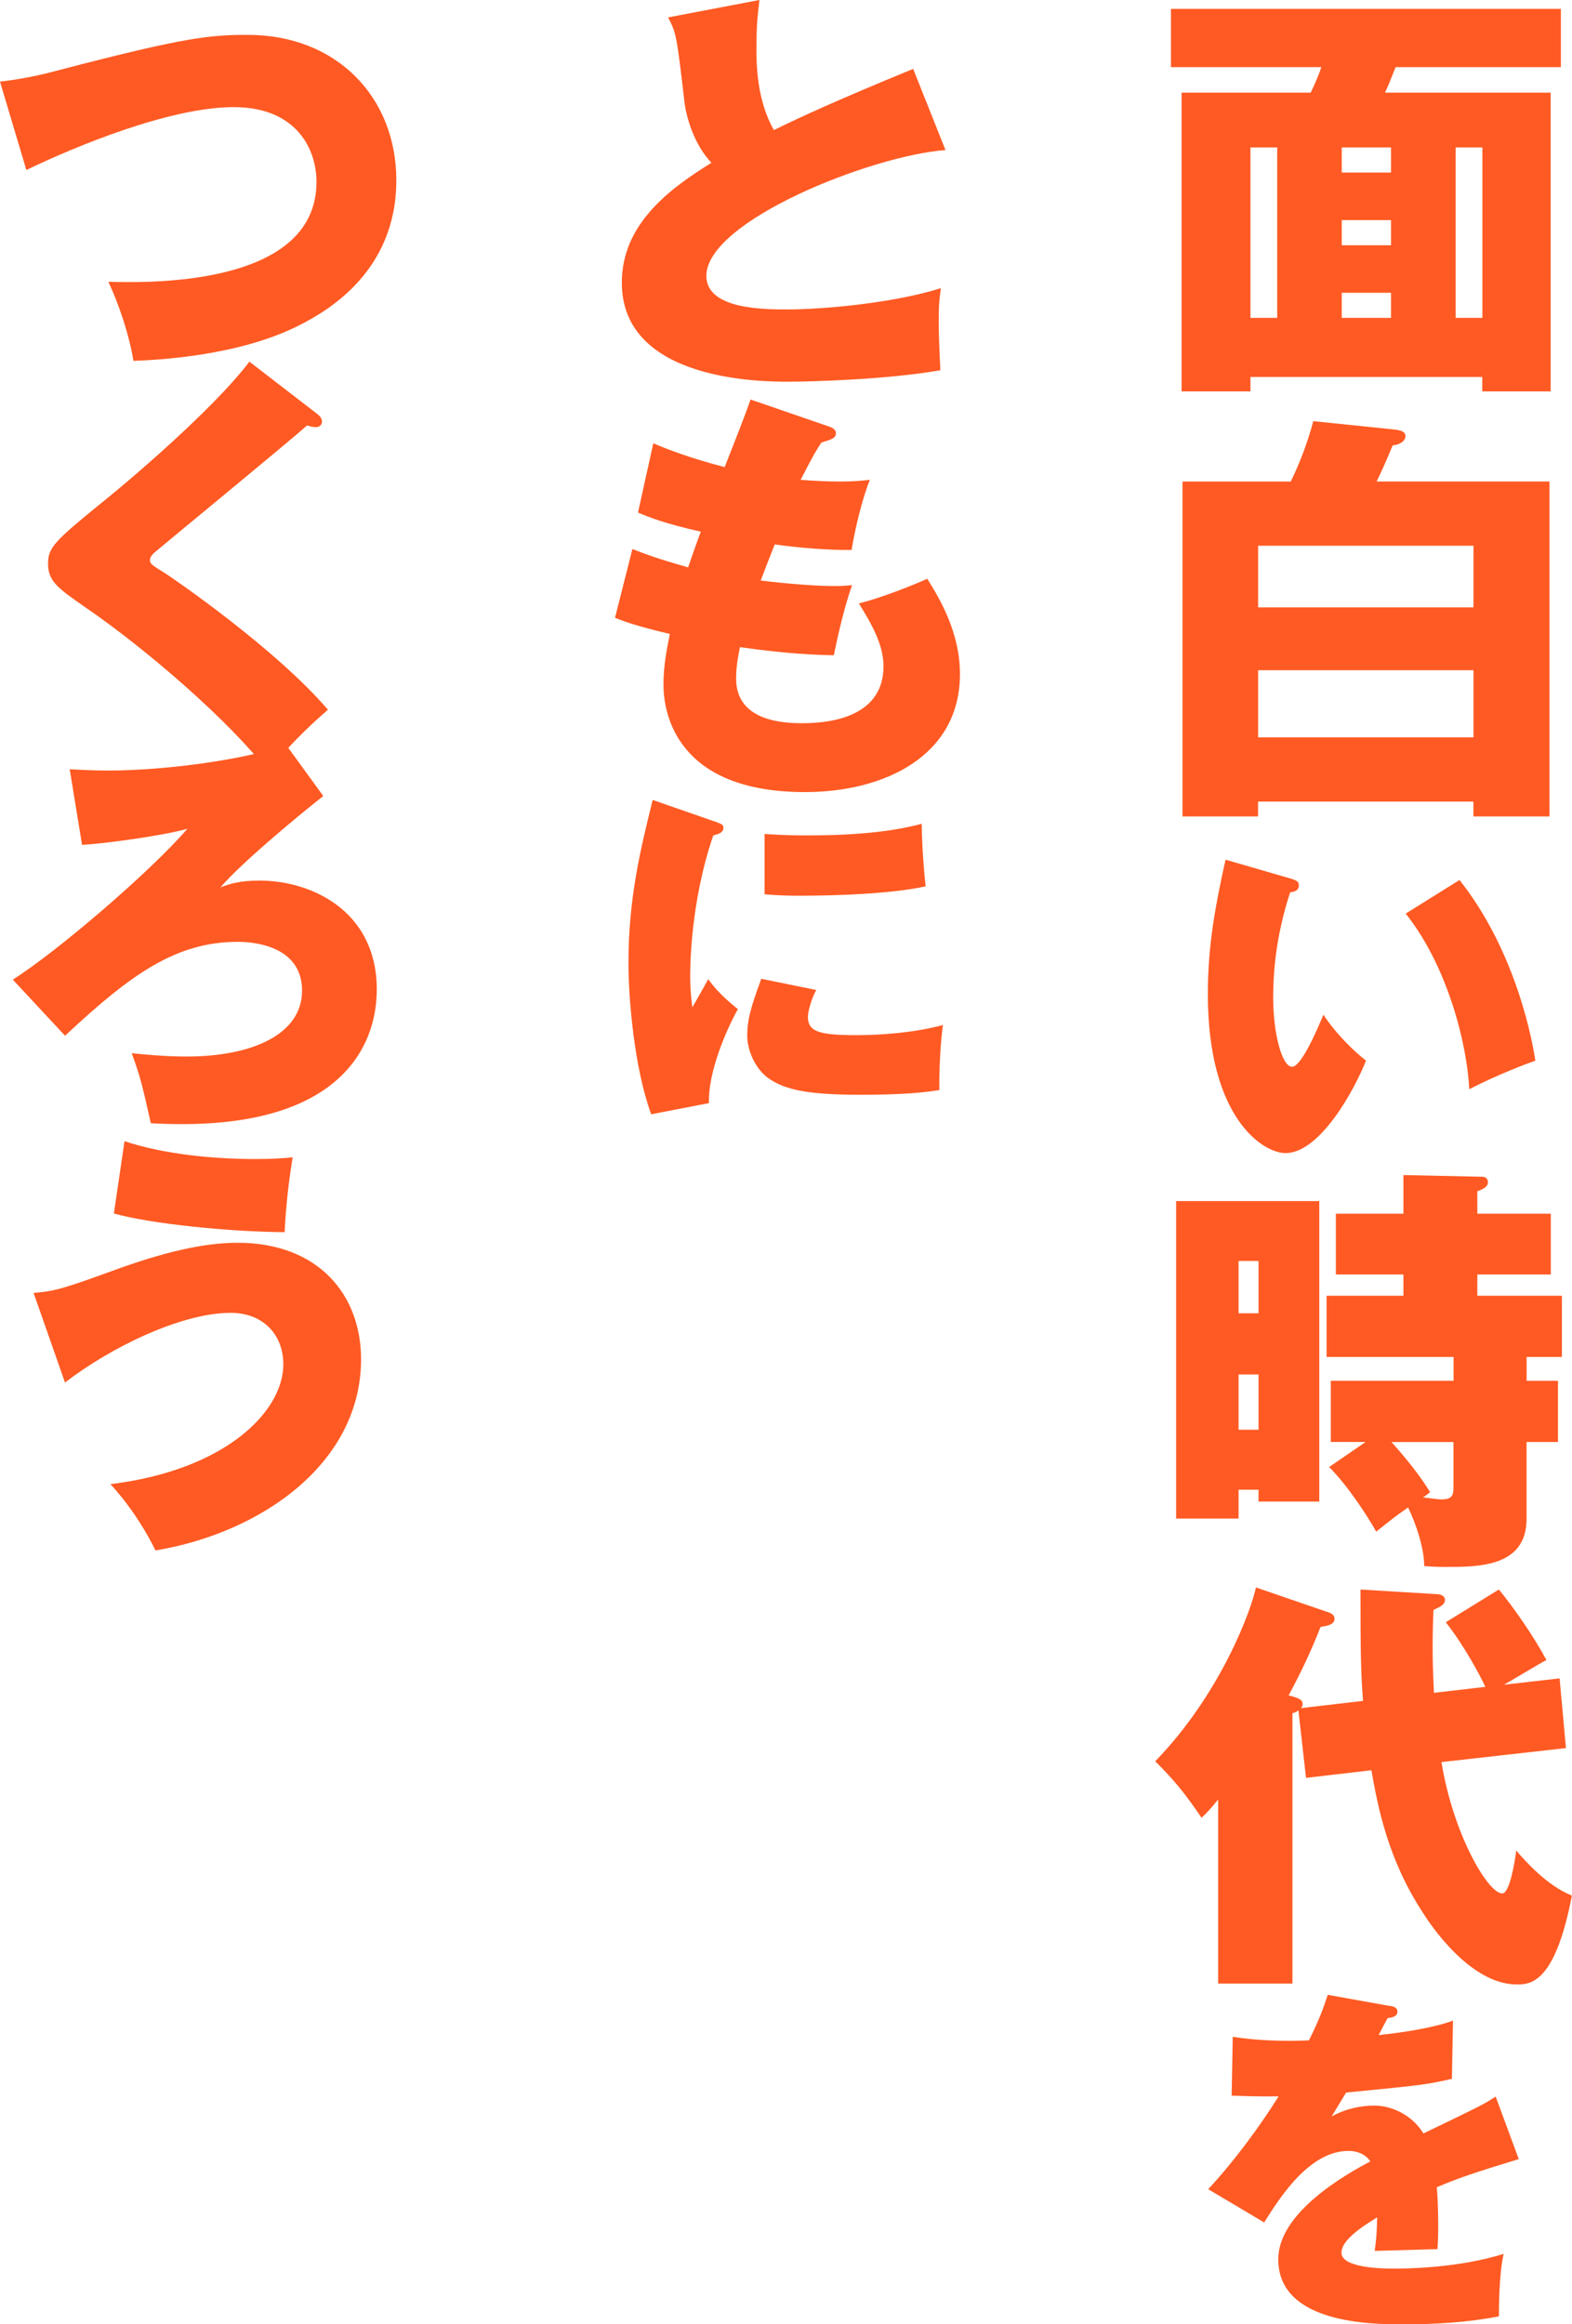
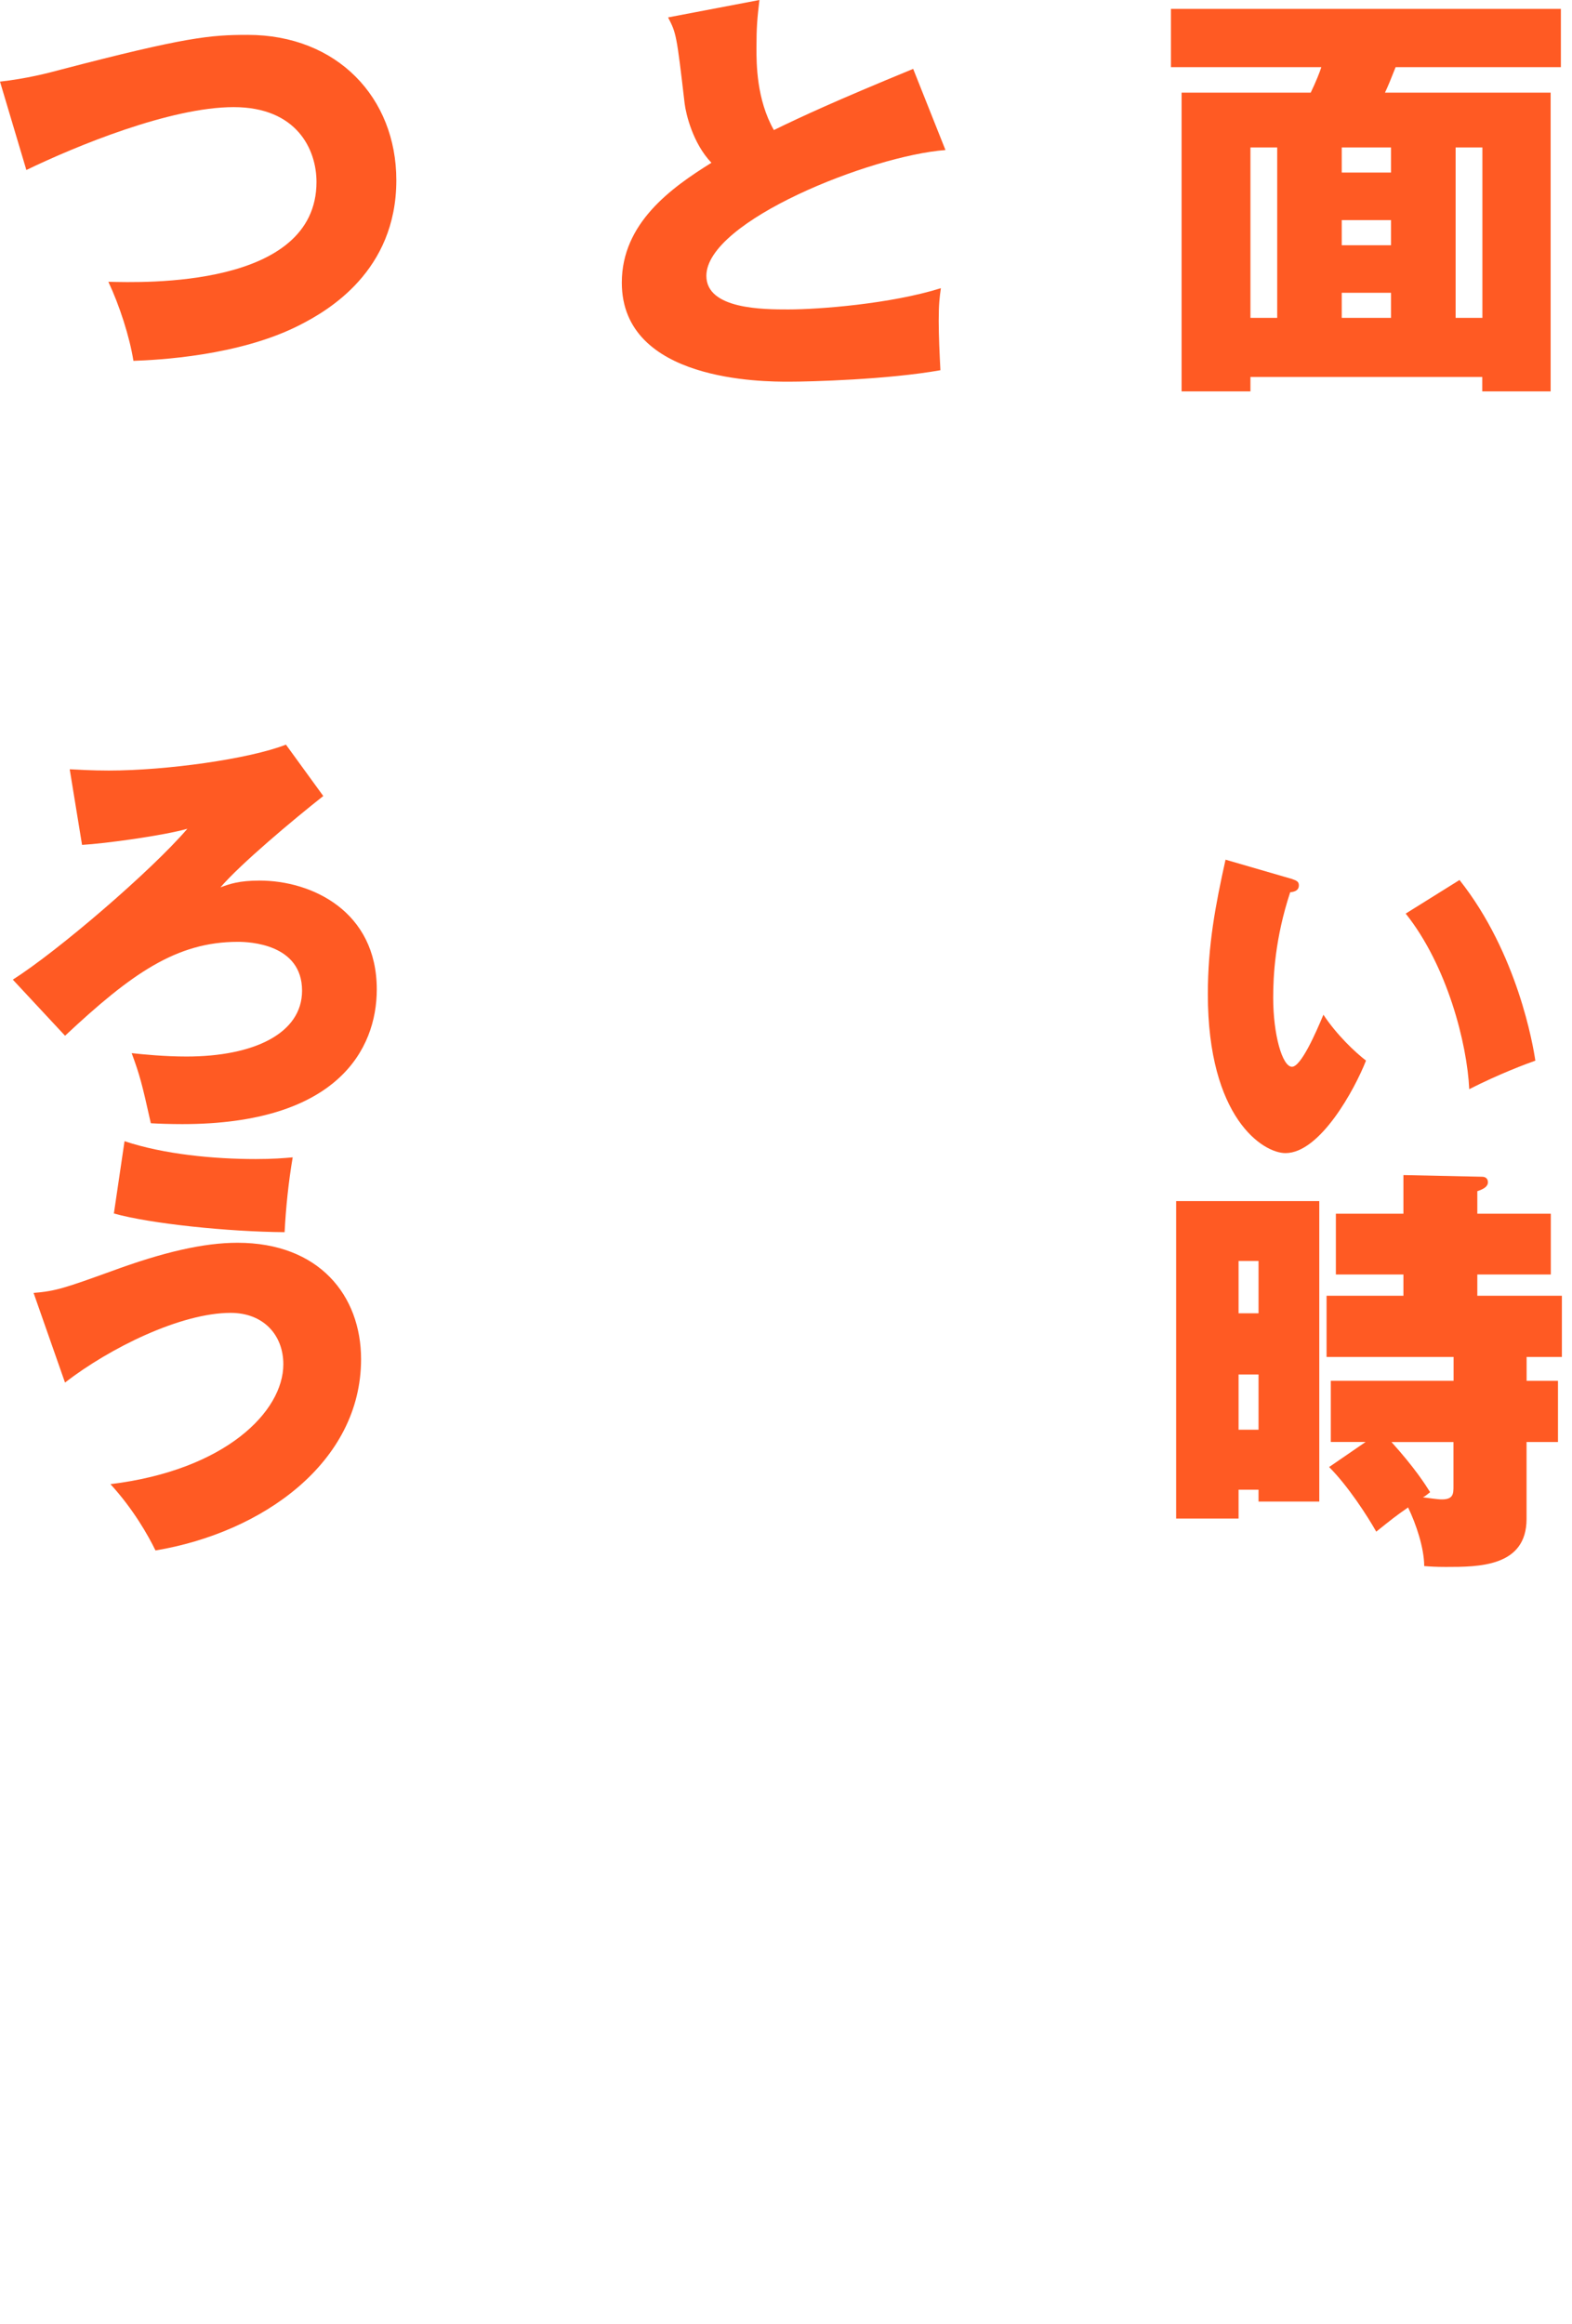
<svg xmlns="http://www.w3.org/2000/svg" id="_レイヤー_2" data-name="レイヤー_2" viewBox="0 0 270.15 399.19">
  <defs>
    <style>
      .cls-1 {
        fill: #ff5a23;
      }
    </style>
  </defs>
  <g id="Top_x5F_画像">
    <g>
      <path class="cls-1" d="M214.89,64.75v2.48h-11.83V15.91h22.19c.88-1.82,1.61-3.65,1.82-4.38h-25.84V1.53h67.01v10h-28.4c-.8,2.04-1.31,3.28-1.83,4.38h28.47v51.32h-11.75v-2.48h-39.86ZM219.49,54.6v-29.27h-4.6v29.27h4.6ZM239.05,29.64v-4.31h-8.47v4.31h8.47ZM239.05,42.12v-4.31h-8.47v4.31h8.47ZM239.05,54.6v-4.31h-8.47v4.31h8.47ZM254.75,54.6v-29.27h-4.6v29.27h4.6Z" />
-       <path class="cls-1" d="M266.28,82.71v57.52h-13.07v-2.55h-37.01v2.55h-12.99v-57.52h18.61c1.53-3.14,2.85-6.57,3.87-10.37l14.16,1.46c1.09.15,1.68.44,1.68,1.09,0,.73-.73,1.46-2.19,1.61-1.39,3.28-2.04,4.74-2.77,6.2h29.71ZM216.21,104.32h37.01v-10.58h-37.01v10.58ZM253.22,115.12h-37.01v11.53h37.01v-11.53Z" />
      <path class="cls-1" d="M222.15,151.03c.81.25,1.06.5,1.06,1.05,0,.99-.99,1.12-1.49,1.18-2.61,7.94-2.92,14.4-2.92,18.12,0,6.27,1.55,11.85,3.23,11.85,1.55,0,4.1-5.83,5.4-8.94,2.3,3.48,5.46,6.45,7.32,7.88-1.92,4.9-7.88,15.89-13.84,15.89-3.85,0-13.34-6.02-13.34-27.31,0-8.38,1.3-15.27,3.04-23.09l11.54,3.35ZM250.82,151.15c9.99,12.6,12.66,28.48,13.03,31.03-1.43.5-6.27,2.3-11.36,4.9-.37-7.88-3.79-21.22-10.92-30.16l9.25-5.77Z" />
      <path class="cls-1" d="M226.72,206.3v51.61h-10.44v-2.04h-3.43v4.96h-10.73v-54.53h24.6ZM216.28,225.57v-8.98h-3.43v8.98h3.43ZM212.85,236.08v9.49h3.43v-9.49h-3.43ZM262.34,237.17h5.4v10.51h-5.4v13.21c0,8.25-8.25,8.25-13.87,8.25-1.68,0-2.7-.07-3.72-.15,0-3.07-1.39-7.23-2.77-10.07-2.19,1.53-2.55,1.82-5.47,4.16-1.53-2.7-4.82-7.81-8.1-11.1l6.28-4.31h-5.99v-10.51h21.1v-4.09h-21.83v-10.51h13.21v-3.65h-11.61v-10.44h11.61v-6.64l13.5.29c.66,0,1.02.36,1.02.95,0,.73-.73,1.17-1.82,1.53v3.87h12.63v10.44h-12.63v3.65h14.53v10.51h-6.06v4.09ZM249.79,247.69h-10.66c4.01,4.45,5.77,7.23,6.64,8.61-.66.51-.8.66-1.24.88,2.63.36,2.92.36,3.28.36,1.97,0,1.97-1.02,1.97-2.26v-7.59Z" />
-       <path class="cls-1" d="M234.24,292.15c-.37-4.67-.44-8.1-.44-19.13l13.21.8c.51,0,1.31.29,1.31.95,0,.88-.88,1.24-1.97,1.75-.07,1.53-.15,3.5-.15,6.5,0,2.63.07,4.09.22,7.74l8.83-1.02c-.8-1.82-3.72-7.23-6.79-11.1l9.12-5.62c2.55,3.07,6.13,8.25,8.18,12.12-.58.22-6.35,3.72-7.3,4.23l9.56-1.09,1.09,11.97-21.39,2.41c1.97,12.26,7.96,22.56,10.44,22.56,1.31,0,2.19-5.62,2.41-7.37,1.61,1.9,5.33,6.06,9.56,7.74-2.92,15.26-7.23,15.26-9.49,15.26-8.1,0-15.04-10.58-16.13-12.34-5.99-9.12-7.74-18.18-8.83-24.45l-11.24,1.31-1.31-11.61c-.22.22-.51.36-1.02.51v46.43h-12.77v-31.61c-1.46,1.82-2.12,2.41-2.85,3.14-2.92-4.31-4.75-6.5-7.96-9.71,11.39-11.75,16.57-26.21,17.3-29.86l12.56,4.31c.44.15.95.44.95,1.09,0,1.09-1.61,1.24-2.41,1.39-1.61,4.16-3.43,7.96-5.48,11.75,1.97.51,2.41.8,2.41,1.53,0,.22-.15.51-.29.66l10.66-1.24Z" />
-       <path class="cls-1" d="M238.85,344.52c.56.12,1.3.25,1.3.99,0,.93-1.12,1.05-1.68,1.12-.31.56-1.05,1.92-1.55,2.92,4.03-.43,9.18-1.18,12.78-2.48l-.19,9.99c-4.34.99-4.78,1.05-18.18,2.36l-2.48,4.1c2.23-1.24,4.78-1.86,7.39-1.86,2.36,0,6.14,1.18,8.38,4.78,9.93-4.78,10.43-5.03,12.41-6.33l3.97,10.74c-7.57,2.3-10.8,3.41-14.09,4.84.25,2.67.25,5.9.25,6.83,0,1.61-.06,2.79-.12,3.79-2.23.06-9.06.25-10.8.31.19-1.37.37-2.73.43-5.77-3.04,1.86-6.14,4.03-6.14,6.08,0,2.54,6.58,2.73,8.94,2.73,1.49,0,10.92,0,18.93-2.54-.81,3.54-.81,9.49-.81,10.74-5.4,1.05-10.92,1.37-16.45,1.37-5.09,0-21.47,0-21.47-11.17,0-8.01,11.48-14.52,15.82-16.82-1.18-1.8-3.41-1.8-3.72-1.8-6.58,0-11.54,7.51-14.52,12.29l-9.62-5.71c4.28-4.59,8.81-10.67,12.1-15.95-3.72.06-6.08-.06-8.07-.12l.19-10.12c3.97.68,9.12.81,13.09.62,1.8-3.6,2.48-5.52,3.23-7.82l10.67,1.92Z" />
      <path class="cls-1" d="M162.49,25.77c-12.77.95-41.1,12.19-41.1,21.61,0,5.77,9.85,5.77,14.09,5.77,5.26,0,17.59-.95,26.21-3.65-.22,1.61-.37,2.63-.37,5.62,0,2.63.15,5.69.29,8.47-9.05,1.61-22.34,1.97-26.06,1.97-4.38,0-28.69,0-28.69-17.01,0-10.22,8.47-16.28,15.4-20.59-3.21-3.36-4.38-8.39-4.6-10.15-1.39-11.97-1.46-12.12-2.85-14.82l15.7-2.99c-.37,3.14-.51,4.6-.51,8.32,0,2.55,0,8.76,2.99,14.02,4.96-2.41,10.29-4.89,23.94-10.51l5.55,13.94Z" />
-       <path class="cls-1" d="M108.69,94.31c2.26.88,4.38,1.68,9.56,3.14.36-1.02,1.82-5.26,2.19-6.13-6.21-1.39-8.91-2.48-10.8-3.28l2.63-11.9c2.55,1.09,6.35,2.55,12.26,4.09,1.53-3.87,3.72-9.42,4.45-11.61l13.36,4.6c.66.22,1.31.51,1.31,1.17,0,.88-.73,1.09-2.48,1.61-.73,1.09-1.31,1.97-3.58,6.42,2.19.15,4.16.29,6.79.29,2.34,0,3.8-.15,5.11-.29-1.24,2.99-2.55,8.32-3.14,12.04-4.09.07-9.78-.44-13.21-.95-.73,1.82-1.61,4.09-2.41,6.2,4.67.58,9.64.95,12.63.95,1.31,0,2.19-.07,3.07-.15-1.75,4.96-2.77,10.44-3.14,12.04-3.21-.07-7.81-.22-16.13-1.39-.15.8-.66,2.99-.66,5.4,0,7.3,8.1,7.66,11.31,7.66,3.5,0,14.02-.44,14.02-9.78,0-3.65-1.97-7.15-4.23-10.8,3.87-.95,9.34-3.14,11.75-4.23,2.34,3.72,5.62,9.42,5.62,16.35,0,14.09-12.99,20.29-26.64,20.29-21.97,0-24.31-13.43-24.31-18.4,0-3.28.51-5.84,1.09-8.76-5.84-1.39-7.52-2.04-9.42-2.77l2.99-11.83Z" />
-       <path class="cls-1" d="M123.08,141.2c.87.31,1.24.43,1.24.99,0,.87-.99,1.12-1.74,1.3-3.97,11.54-3.97,22.84-3.97,24.2,0,2.3.19,3.85.37,5.34.43-.74,2.36-4.16,2.73-4.84.74.99,1.8,2.48,5.09,5.15-2.05,3.66-5.15,10.92-4.96,16.13l-9.93,1.92c-2.92-7.94-3.91-19.92-3.91-25.94,0-11.17,2.05-19.49,4.16-28.05l10.92,3.79ZM140.27,170.05c-.74,1.3-1.43,3.6-1.43,4.59,0,2.54,1.86,3.16,8.32,3.16,4.72,0,10.3-.5,14.89-1.74-.5,3.41-.68,8.75-.62,11.17-3.1.5-6.89.81-13.59.81-9.31,0-12.91-.93-15.64-2.73-2.36-1.61-3.79-4.84-3.79-7.45s.62-4.9,2.42-9.74l9.43,1.92ZM131.4,143.24c1.68.12,3.79.25,7.26.25,8.25,0,14.58-.62,19.73-1.99.06,3.79.37,8.01.68,10.74-5.96,1.3-15.33,1.61-21.66,1.61-1.12,0-3.29,0-6.02-.25v-10.36Z" />
      <path class="cls-1" d="M0,14.02c4.53-.51,8.25-1.46,10.37-2.04,21.54-5.62,25.77-5.99,32.19-5.99,15.4,0,25.55,10.8,25.55,24.97,0,15.62-11.75,22.41-16.64,24.89-10.44,5.33-24.53,5.99-28.54,6.13-.66-4.16-2.41-9.56-4.31-13.58,5.99.15,35.77,1.09,35.77-17.15,0-5.55-3.36-12.85-14.24-12.85S12.99,25.11,4.53,29.2L0,14.02Z" />
-       <path class="cls-1" d="M54.6,71.17c.44.36.73.73.73,1.24,0,.44-.29.95-1.02.95-.44,0-.88-.07-1.53-.29-3.36,2.99-24.96,20.73-25.7,21.39-.58.44-1.31,1.09-1.31,1.68,0,.73.29.88,2.63,2.34,1.17.73,18.98,12.92,27.96,23.43-1.61,1.39-5.84,5.04-10.29,10.58-6.28-8.25-20.51-20.73-31.61-28.32-4.74-3.28-6.2-4.45-6.2-7.37,0-2.7,1.02-3.8,9.2-10.44,3.5-2.77,18.91-15.69,25.4-24.24l11.75,9.05Z" />
+       <path class="cls-1" d="M54.6,71.17l11.75,9.05Z" />
      <path class="cls-1" d="M55.55,136.73c-5.18,4.09-14.16,11.61-17.67,15.69,1.53-.58,3.21-1.17,6.72-1.17,8.98,0,20.15,5.26,20.15,18.69,0,10.29-6.79,23.14-33.43,23.14-1.97,0-4.09-.07-5.4-.15-1.53-6.86-1.9-8.25-3.29-12.04,2.04.22,5.62.58,9.42.58,11.53,0,19.86-3.94,19.86-11.31,0-8.03-9.05-8.39-11.02-8.39-10.58,0-18.32,5.47-29.71,16.13l-8.98-9.64c7.74-4.89,23.8-18.69,30-25.91-4.09,1.17-14.16,2.55-18.1,2.77l-2.12-12.99c1.61.07,3.65.22,6.72.22,9.85,0,24.09-1.97,30.44-4.45l6.42,8.83Z" />
      <path class="cls-1" d="M5.77,222.07c3.8-.29,5.48-.88,13.36-3.72,8.91-3.28,15.84-4.89,21.68-4.89,14.02,0,21.24,9.05,21.24,20,0,17.74-16.94,29.78-35.33,32.85-1.24-2.55-3.79-7.08-7.74-11.39,19.78-2.41,29.71-12.48,29.71-20.59,0-5.04-3.43-8.83-9.05-8.83-8.54,0-20.73,5.99-28.47,11.97l-5.4-15.4ZM21.39,196.01c6.79,2.26,15.33,3.07,22.56,3.07,2.99,0,4.74-.15,6.35-.29-.73,4.31-1.17,8.61-1.39,12.85-9.71-.07-23.14-1.46-29.34-3.21l1.83-12.41Z" />
    </g>
  </g>
</svg>